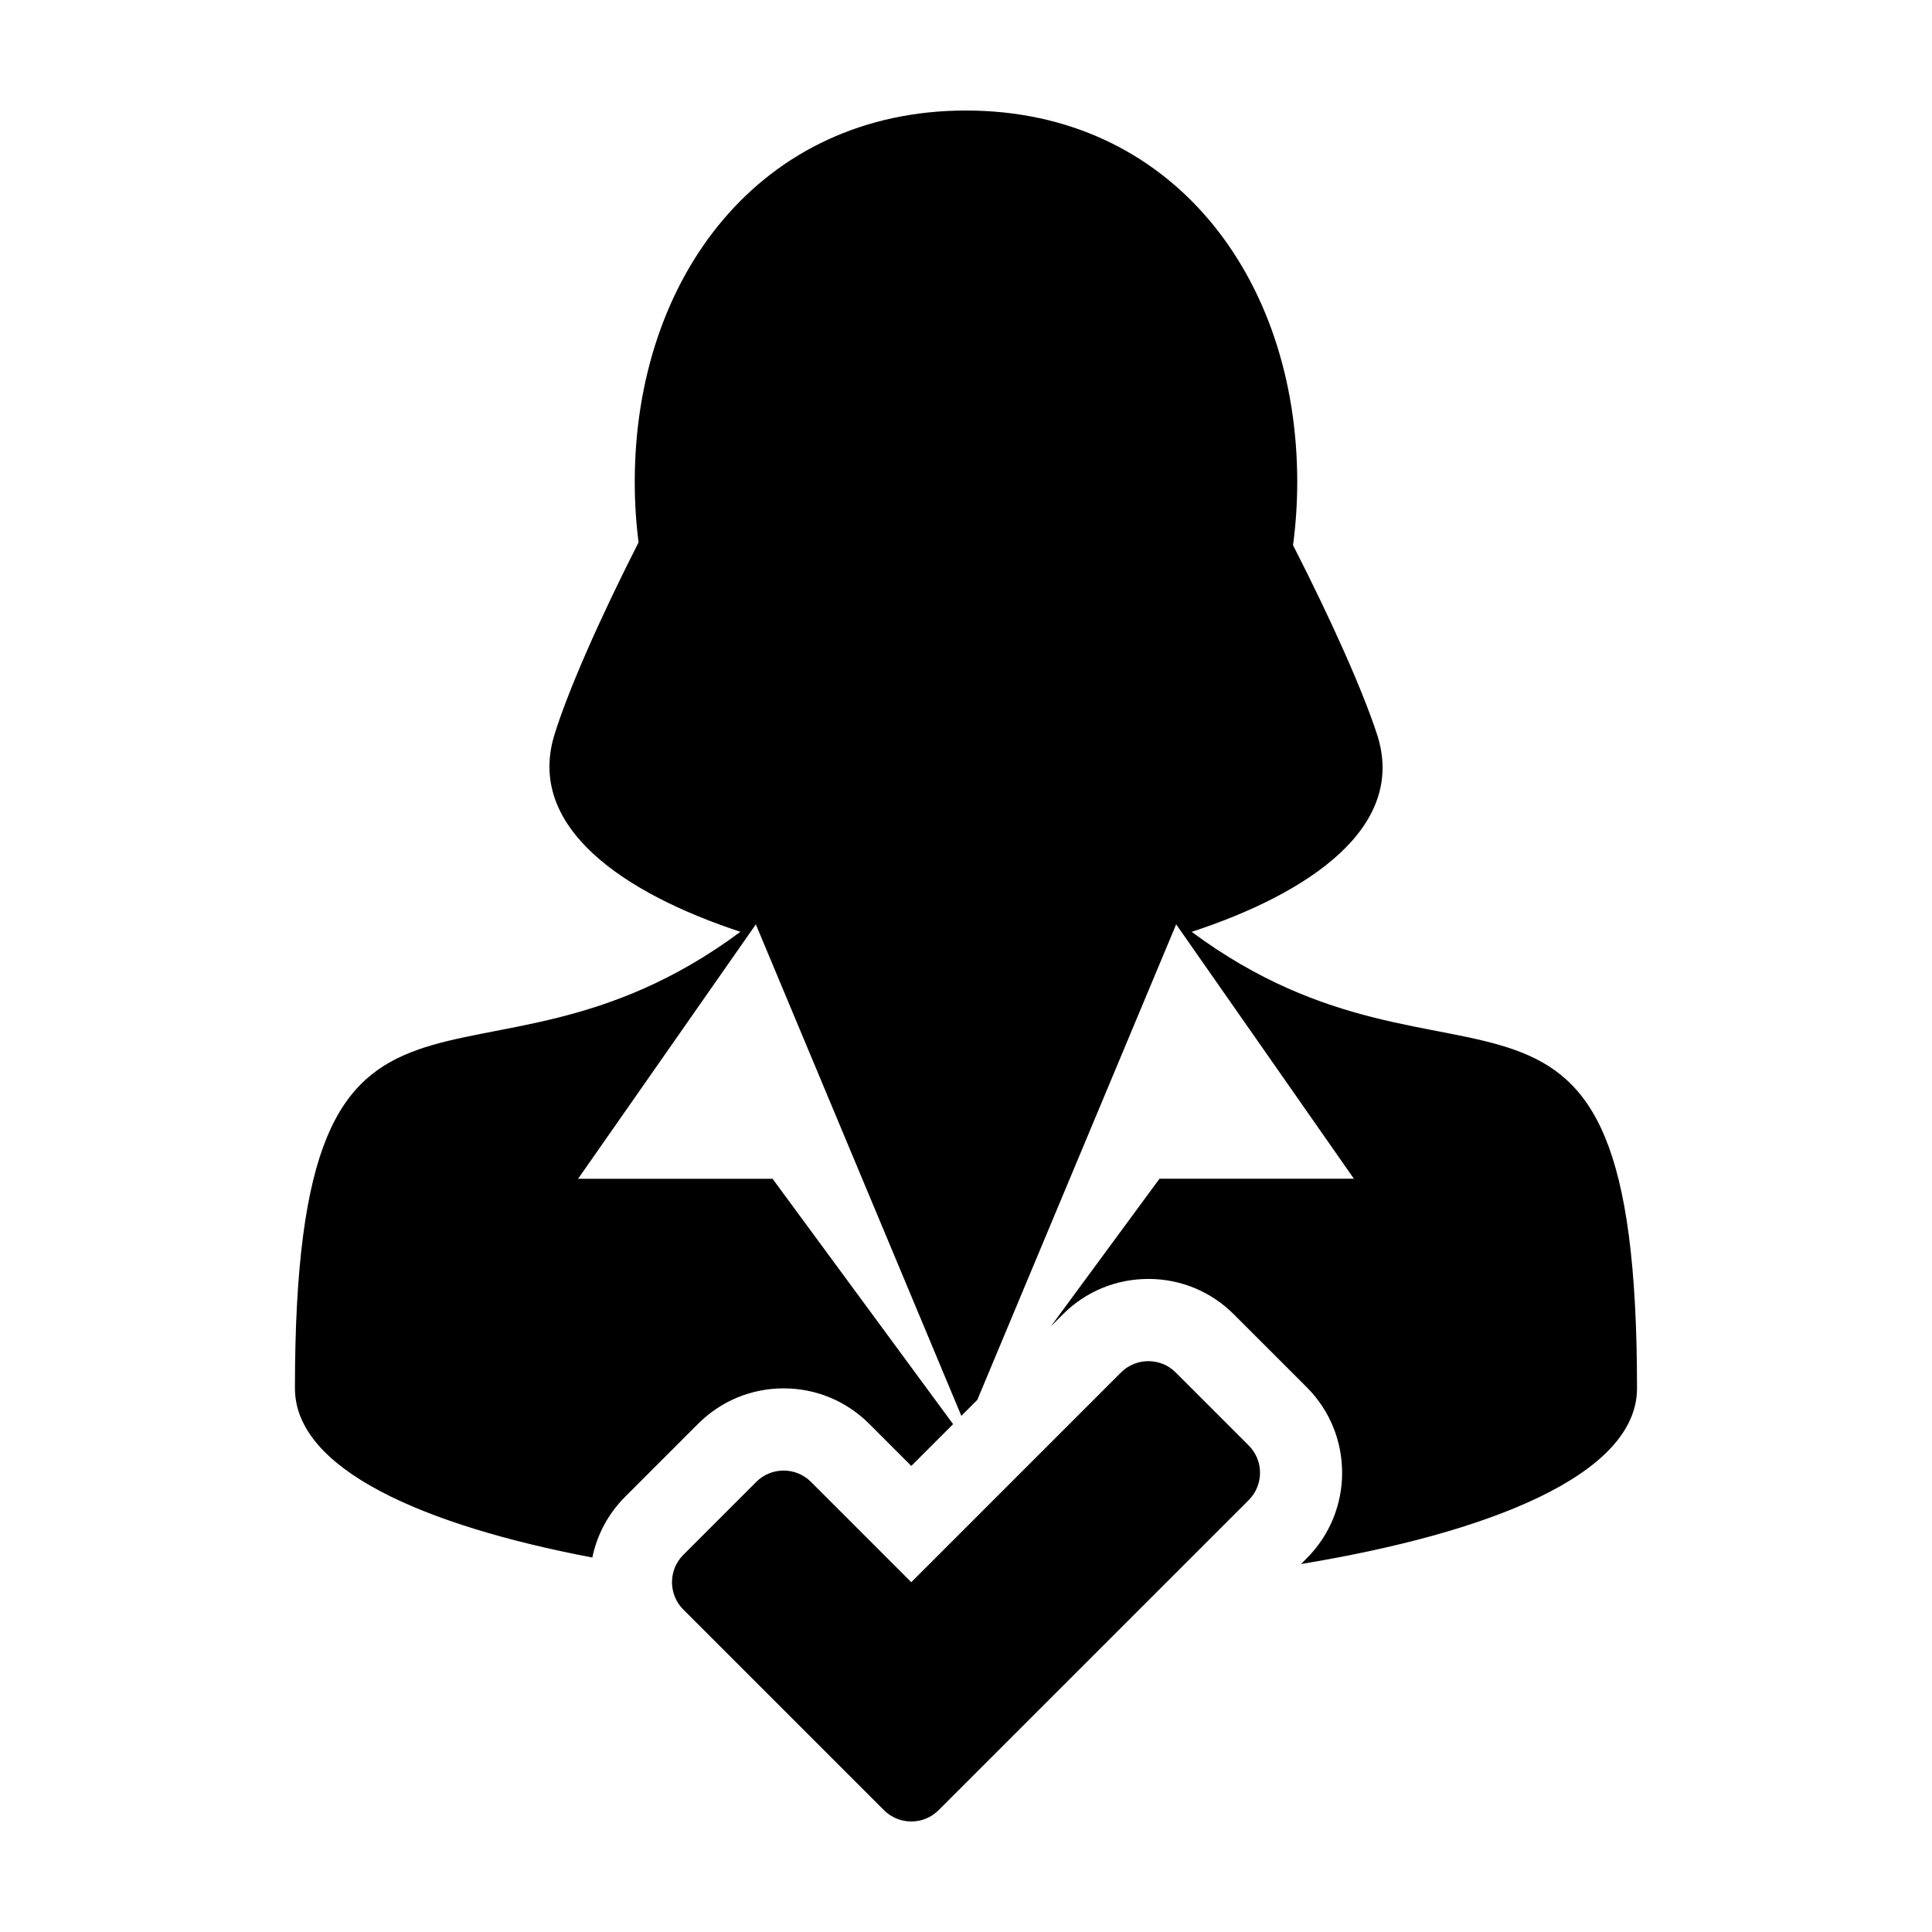
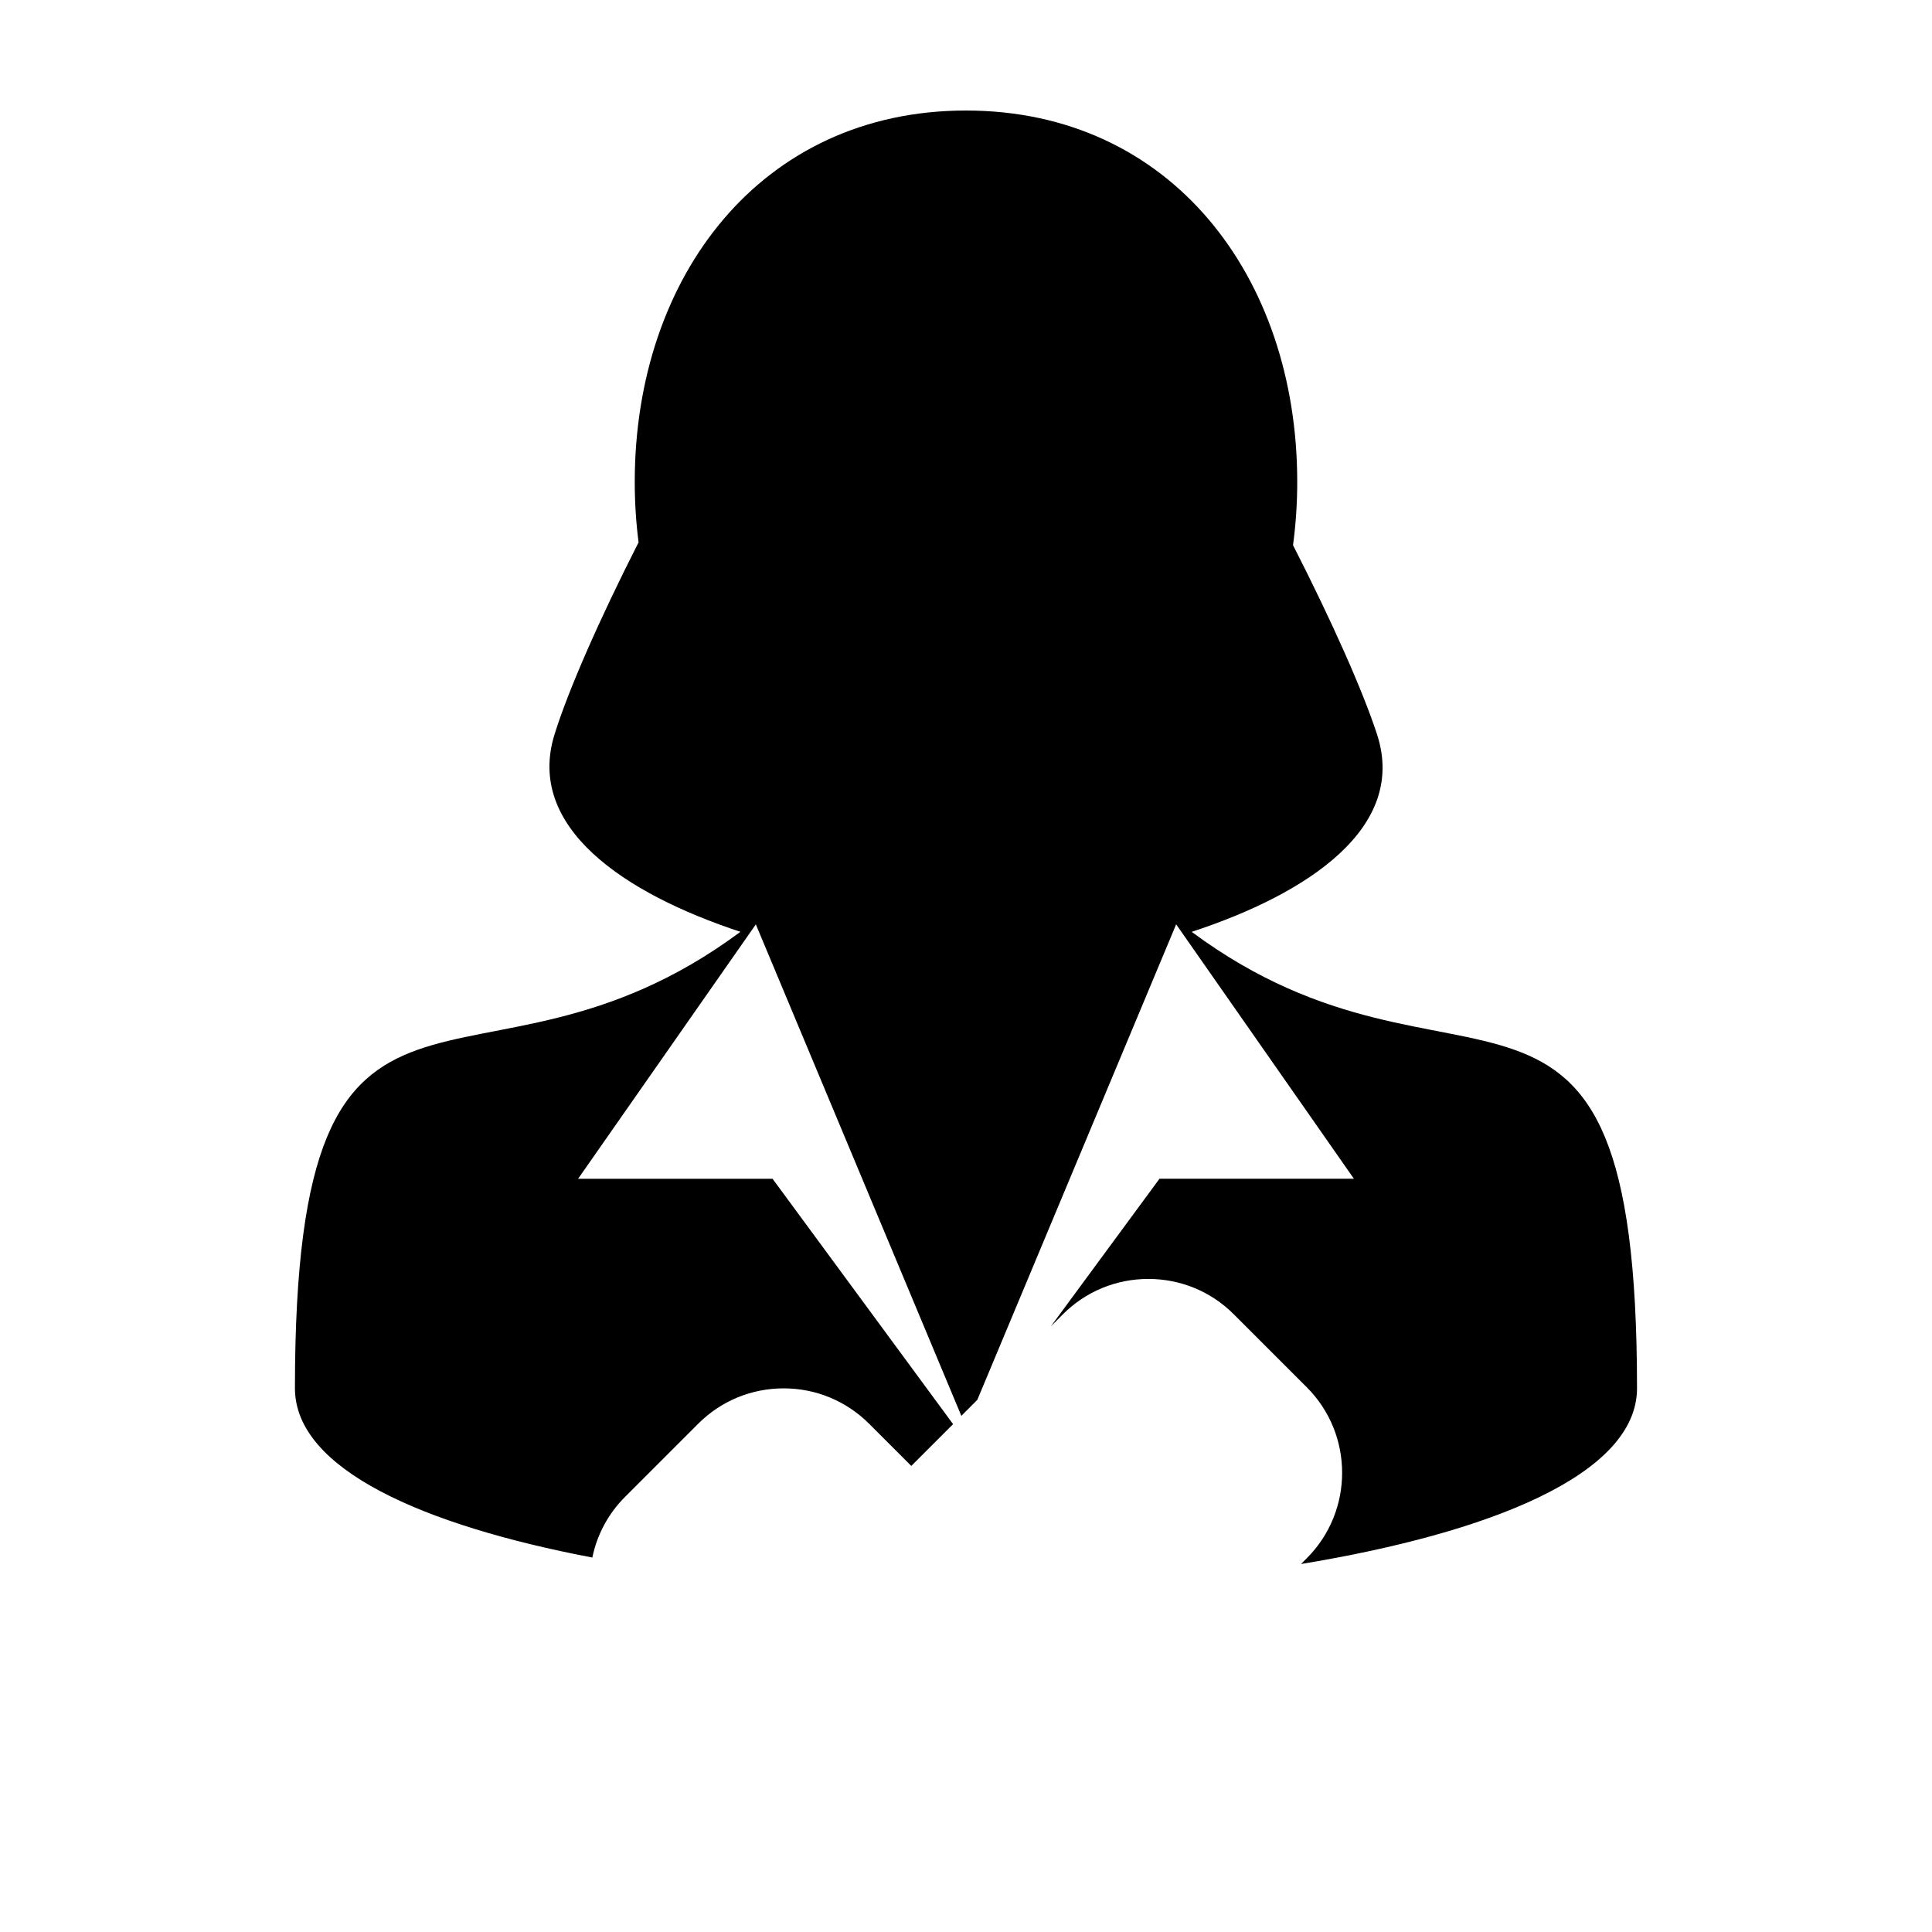
<svg xmlns="http://www.w3.org/2000/svg" fill="#000000" width="800px" height="800px" version="1.1" viewBox="144 144 512 512">
  <g>
    <path d="m459.8 390.95c30.883-10.125 57.184-27.66 49.125-52.348-3.734-11.441-11.863-29.766-22.258-50.125 0.73-5.457 1.113-11.055 1.113-16.773 0.004-54.352-33.426-98.414-87.781-98.414-54.359 0-87.785 44.062-87.785 98.418 0 5.457 0.348 10.809 1.012 16.02-10.484 20.633-18.645 39.25-22.262 50.875-7.691 24.676 18.5 42.203 49.258 52.336-70.797 52.57-118.06-9.496-118.06 120.96 0 21.492 34.113 36.352 78.812 44.863 1.25-6.062 4.227-11.645 8.711-16.117l19.348-19.348c6.051-6.035 14.09-9.367 22.641-9.367s16.59 3.332 22.652 9.375l11.176 11.18 11.078-11.074-47.848-65.031h-51.527l47.102-67.414 54.461 130.25 4.231-4.238 52.695-126.02 47.102 67.414-51.516 0.004-28.789 39.121 3.188-3.195c6.051-6.047 14.09-9.371 22.652-9.371 8.555 0 16.605 3.332 22.645 9.375l19.336 19.332c12.488 12.496 12.488 32.824 0 45.312l-1.527 1.527c49.578-8.156 89.043-23.562 89.043-46.582 0.004-130.44-47.242-68.402-118.02-120.95z" />
-     <path d="m474.91 541.55c4.012-4 4.012-10.496 0-14.5l-19.336-19.336c-1.996-1.996-4.621-2.996-7.246-2.996s-5.25 0.996-7.246 2.996l-55.582 55.582-26.582-26.586c-2-1.996-4.625-2.996-7.246-2.996-2.625 0-5.25 0.996-7.25 2.996l-19.332 19.336c-4.004 4.004-4.004 10.496 0 14.5l33.836 33.832 19.332 19.332c1.996 2.004 4.621 3 7.242 3 2.625 0 5.25-0.996 7.25-3.008l19.332-19.332z" />
  </g>
</svg>